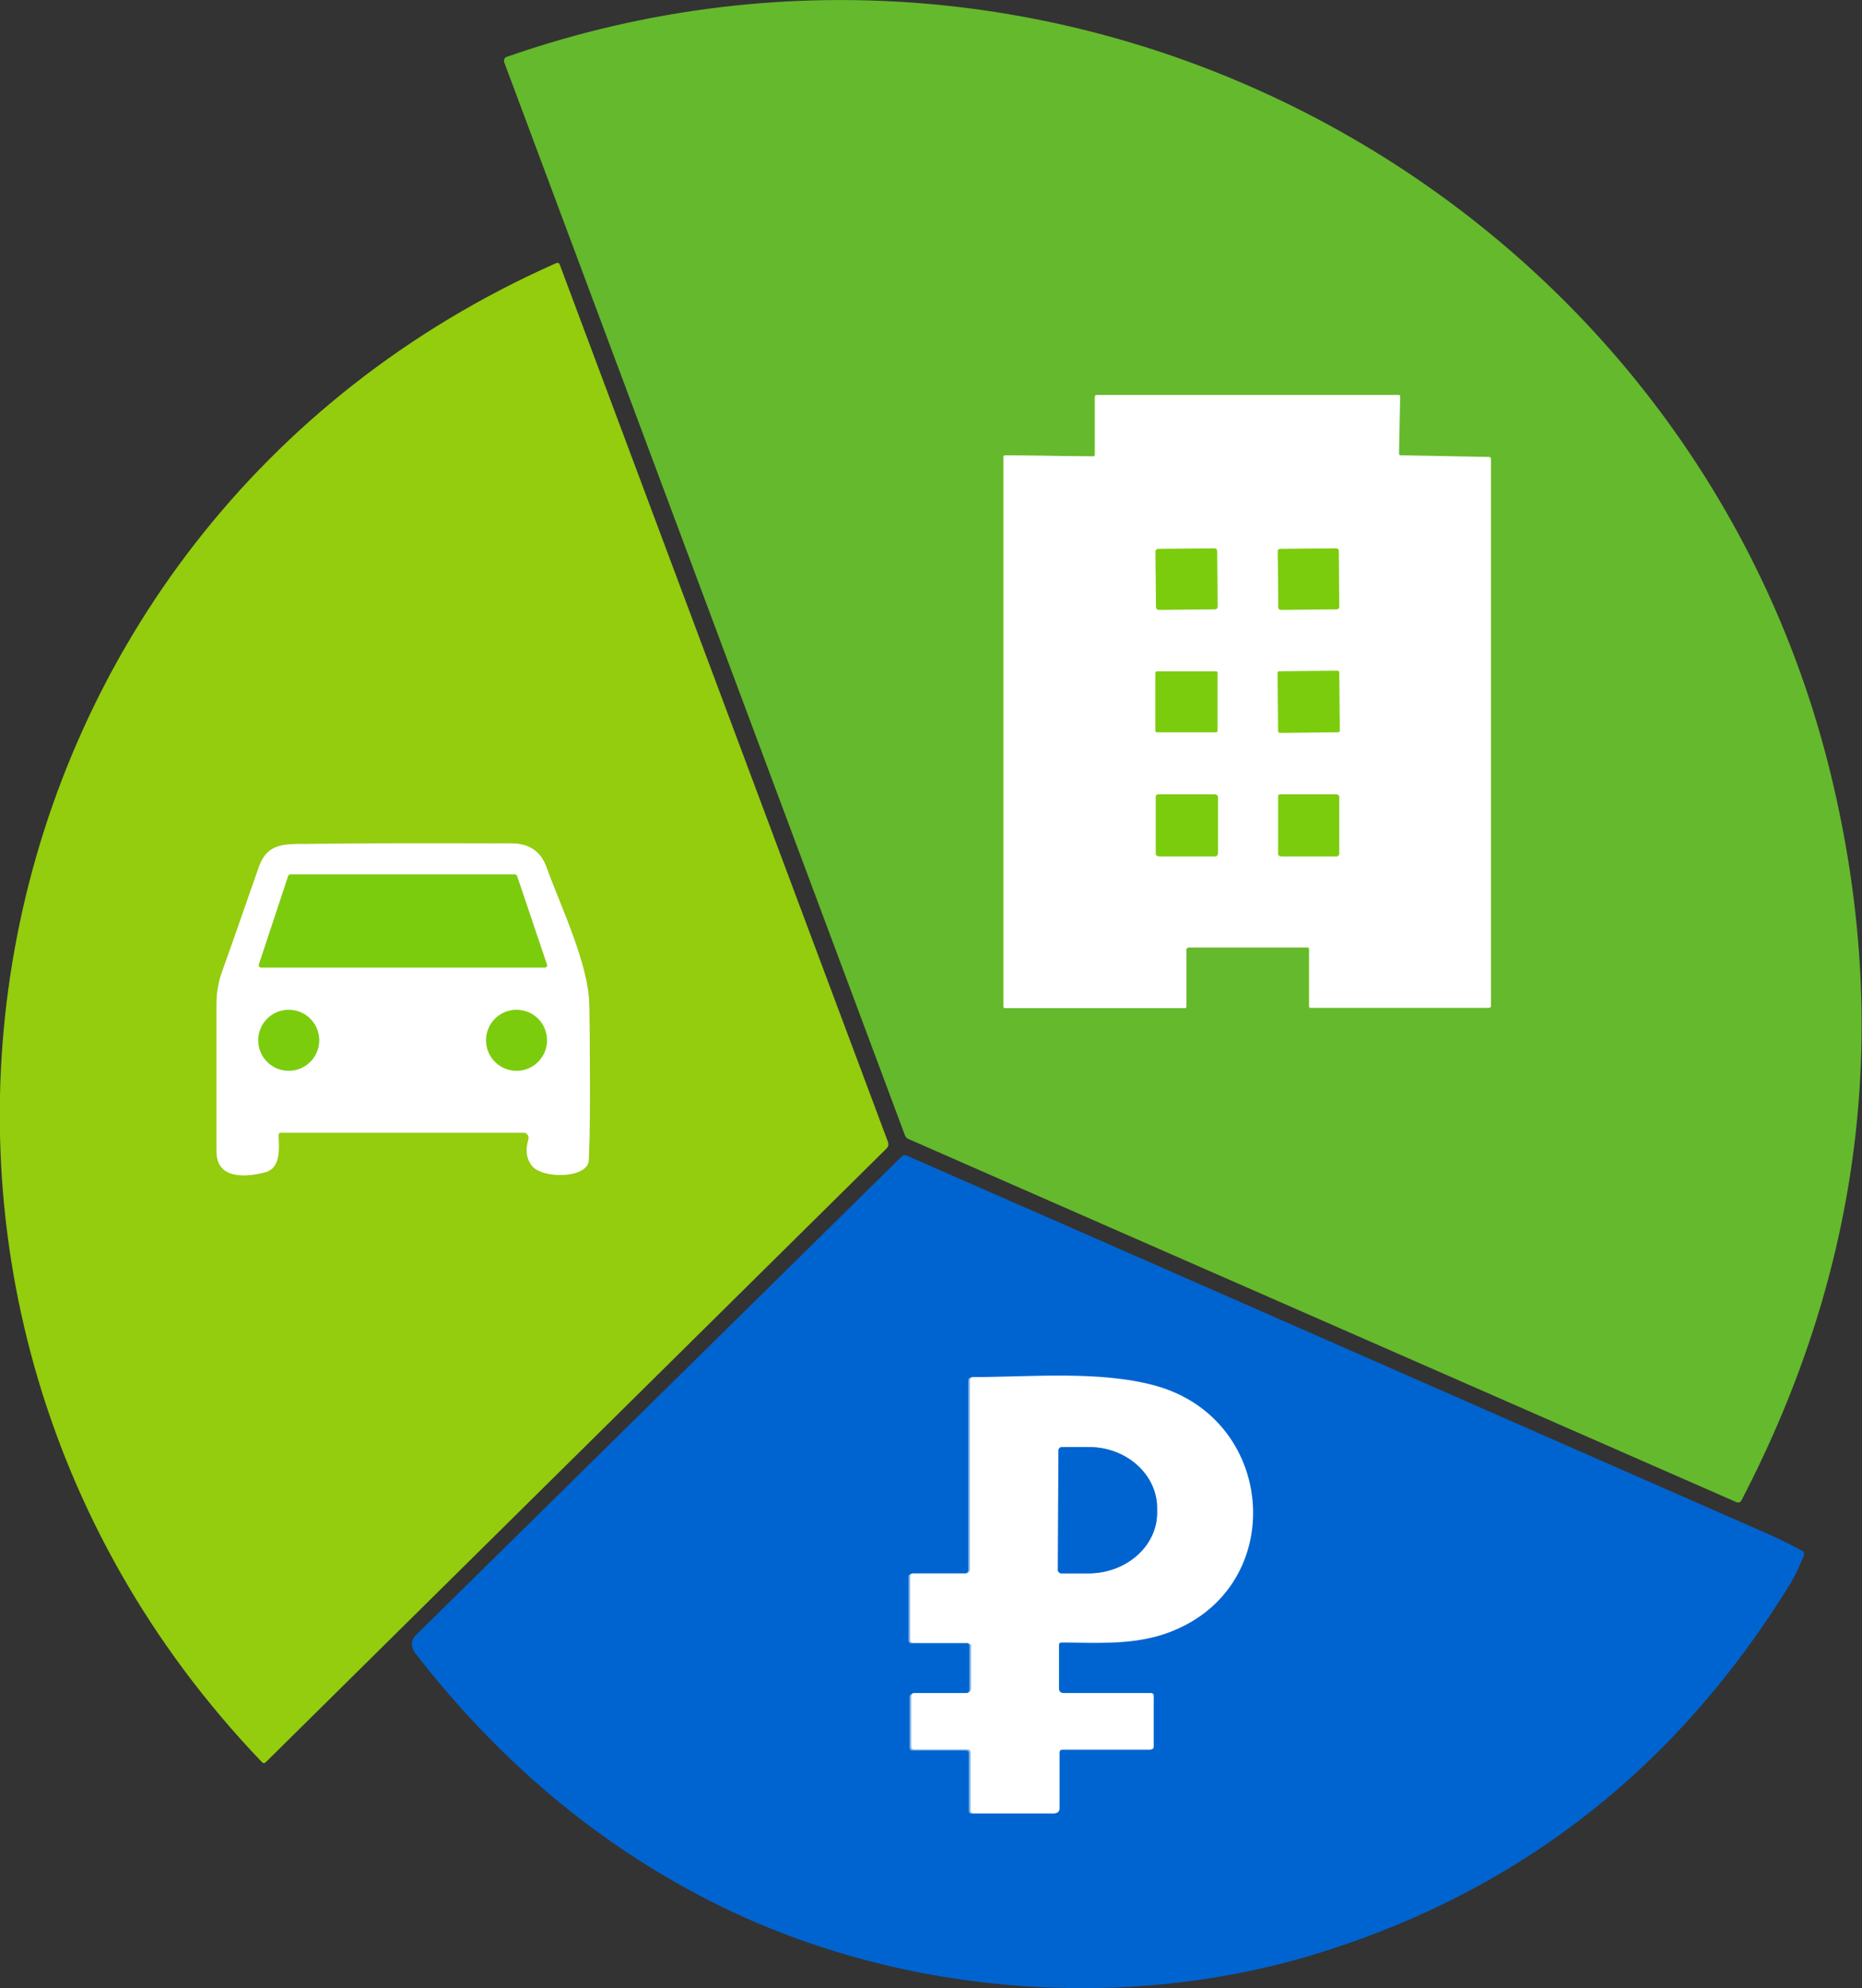
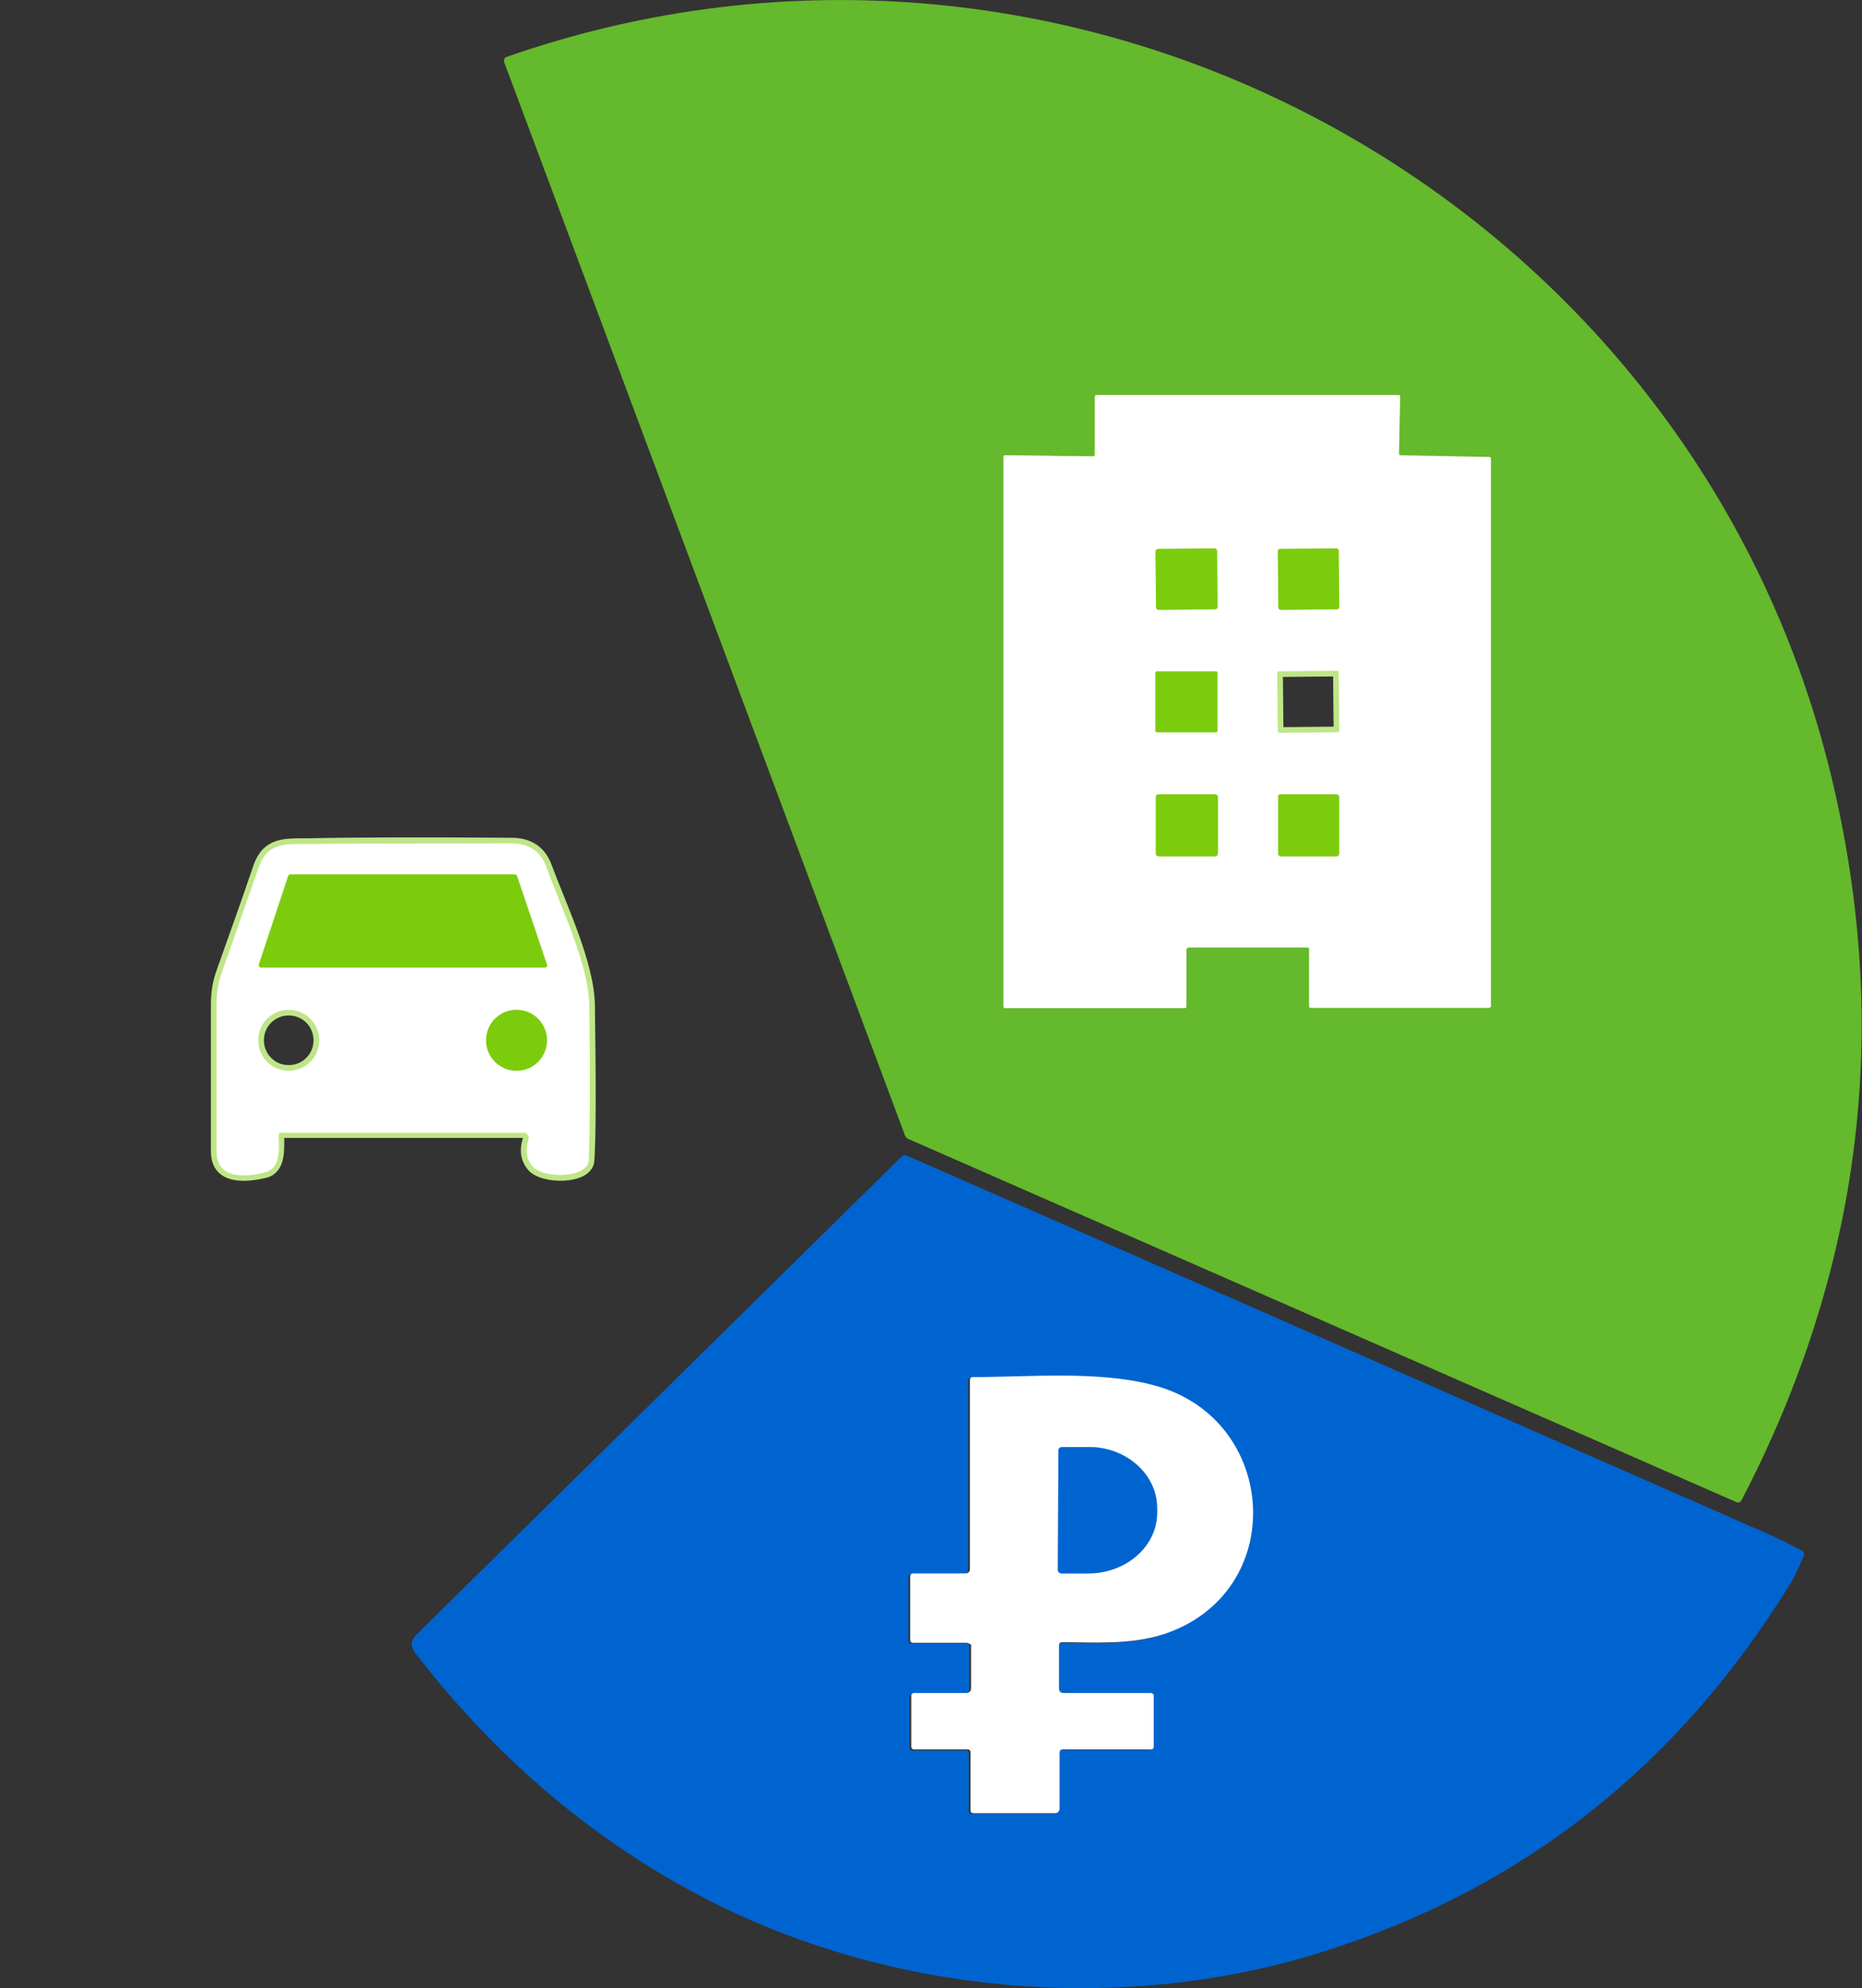
<svg xmlns="http://www.w3.org/2000/svg" version="1.1" id="Layer_1" x="0px" y="0px" viewBox="0 0 330.2 352.4" style="enable-background:new 0 0 330.2 352.4;" xml:space="preserve">
  <rect x="0" y="0" width="330.2" height="352.4" fill="#333333" stroke="none" />
  <style type="text/css">
	.st0{fill:none;stroke:#BEE687;stroke-width:2;}
	.st1{fill:none;stroke:#80B2E8;stroke-width:2;}
	.st2{fill:#65B92C;}
	.st3{fill:#94CC0E;}
	.st4{fill:#FFFFFF;}
	.st5{fill:#7CCC0E;}
	.st6{fill:#0064D0;}
</style>
  <g>
    <path vector-effect="non-scaling-stroke" class="st0" d="M210.4,168.3c0-0.2,0.1-0.3,0.3-0.3h21.1c0.2,0,0.3,0.1,0.3,0.3v10.1   c0,0.2,0.1,0.3,0.3,0.3h31.6c0.2,0,0.3-0.1,0.3-0.3l0-97c0-0.2-0.1-0.3-0.3-0.3l-15.7-0.3c-0.2,0-0.3-0.1-0.3-0.3c0,0,0,0,0,0   l0.2-10.1c0-0.2-0.1-0.3-0.3-0.3h-53.5c-0.2,0-0.3,0.1-0.3,0.3v10.2c0,0.2-0.1,0.3-0.3,0.3l-15.6-0.2c-0.2,0-0.3,0.1-0.3,0.3v97.4   c0,0.2,0.1,0.3,0.3,0.3h31.8c0.2,0,0.3-0.1,0.3-0.3V168.3" />
    <path vector-effect="non-scaling-stroke" class="st0" d="M49.9,200.7h42.8c0.5,0,1,0.4,1,1c0,0.1,0,0.2,0,0.3   c-0.6,1.8-0.4,3.3,0.6,4.6c1.8,2.4,9.9,2.4,10.1-0.9c0.3-4.5,0.3-13.6,0.1-27.5c-0.1-7.3-5-17.5-7.6-24.5c-1-2.8-3.1-4.2-6.2-4.2   c-14.9-0.1-27-0.1-36.2,0.1c-4,0-7.1-0.2-8.6,4.1c-2.1,6.2-4.3,12.3-6.5,18.5c-0.7,1.9-1,3.8-1,5.8c0,8.7,0,17.4,0,26.1   c0,5,5.2,4.5,8.6,3.7c2.7-0.7,2.4-4.1,2.4-6.5C49.4,200.9,49.6,200.7,49.9,200.7" />
    <path vector-effect="non-scaling-stroke" class="st0" d="M215.9,97.7c0-0.3-0.2-0.5-0.5-0.5h0l-9.9,0.1c-0.3,0-0.5,0.2-0.5,0.5   c0,0,0,0,0,0l0.1,9.8c0,0.3,0.2,0.5,0.5,0.5h0l9.9-0.1c0.3,0,0.5-0.2,0.5-0.5c0,0,0,0,0,0L215.9,97.7" />
    <path vector-effect="non-scaling-stroke" class="st0" d="M237.4,97.6c0-0.2-0.2-0.4-0.4-0.4l0,0l-10,0.1c-0.2,0-0.4,0.2-0.4,0.4   c0,0,0,0,0,0l0.1,10c0,0.2,0.2,0.4,0.4,0.4h0l10-0.1c0.2,0,0.4-0.2,0.4-0.4c0,0,0,0,0,0L237.4,97.6" />
    <path vector-effect="non-scaling-stroke" class="st0" d="M215.9,119.3c0-0.2-0.1-0.3-0.3-0.3l-10.4,0c-0.2,0-0.3,0.1-0.3,0.3   l0,10.2c0,0.2,0.1,0.3,0.3,0.3l10.4,0c0.2,0,0.3-0.1,0.3-0.3L215.9,119.3" />
    <path vector-effect="non-scaling-stroke" class="st0" d="M237.4,119.2c0-0.1-0.1-0.3-0.3-0.3c0,0,0,0,0,0l-10.3,0.1   c-0.1,0-0.3,0.1-0.3,0.3c0,0,0,0,0,0l0.1,10.3c0,0.1,0.1,0.3,0.3,0.3c0,0,0,0,0,0l10.3-0.1c0.1,0,0.3-0.1,0.3-0.3c0,0,0,0,0,0   L237.4,119.2" />
    <path vector-effect="non-scaling-stroke" class="st0" d="M215.9,141.3c0-0.3-0.2-0.5-0.6-0.5l0,0l-9.9,0c-0.3,0-0.5,0.2-0.5,0.6   l0,9.9c0,0.3,0.2,0.5,0.6,0.5l0,0l9.9,0c0.3,0,0.5-0.2,0.5-0.6L215.9,141.3" />
    <path vector-effect="non-scaling-stroke" class="st0" d="M237.4,141.2c0-0.2-0.2-0.4-0.5-0.4l-9.9,0c-0.2,0-0.4,0.2-0.4,0.5l0,10.1   c0,0.2,0.2,0.4,0.5,0.4l9.9,0c0.2,0,0.4-0.2,0.4-0.5L237.4,141.2" />
    <path vector-effect="non-scaling-stroke" class="st0" d="M51.5,155c-0.2,0-0.3,0.1-0.4,0.3L45.9,171c-0.1,0.2,0,0.4,0.3,0.5   c0,0,0.1,0,0.1,0h50.3c0.2,0,0.4-0.2,0.4-0.4c0,0,0-0.1,0-0.1l-5.3-15.7c-0.1-0.2-0.2-0.3-0.4-0.3H51.5" />
    <path vector-effect="non-scaling-stroke" class="st0" d="M56.6,184.4c0-3-2.4-5.4-5.4-5.4s-5.4,2.4-5.4,5.4l0,0   c0,3,2.4,5.4,5.4,5.4l0,0C54.2,189.8,56.6,187.4,56.6,184.4" />
    <path vector-effect="non-scaling-stroke" class="st0" d="M97,184.4c0-3-2.4-5.4-5.4-5.4h0c-3,0-5.4,2.4-5.4,5.4l0,0   c0,3,2.4,5.4,5.4,5.4S97,187.4,97,184.4" />
-     <path vector-effect="non-scaling-stroke" class="st1" d="M171.9,291.7v7.8c0,0.4-0.3,0.8-0.8,0.8h-9.3c-0.3,0-0.5,0.2-0.5,0.5v9   c0,0.3,0.2,0.5,0.5,0.5h9.5c0.3,0,0.5,0.2,0.5,0.5V321c0,0.3,0.2,0.5,0.5,0.5h14.5c0.4,0,0.8-0.3,0.8-0.8v-9.9   c0-0.4,0.2-0.6,0.6-0.6h15.6c0.3,0,0.5-0.2,0.5-0.5v-9c0-0.3-0.2-0.5-0.5-0.5h-15.5c-0.5,0-0.8-0.3-0.8-0.8v-7.7   c0-0.3,0.2-0.5,0.5-0.5c6,0,12,0.5,18-1.4c22.2-7.3,20.6-38.1-1.5-44.1c-9.8-2.7-22.1-1.5-32.3-1.5c-0.3,0-0.5,0.2-0.5,0.5v33.5   c0,0.5-0.3,0.8-0.8,0.8h-9.3c-0.3,0-0.5,0.2-0.5,0.5v11.3c0,0.3,0.2,0.5,0.5,0.5h9.5C171.7,291.2,171.9,291.4,171.9,291.7" />
    <path vector-effect="non-scaling-stroke" class="st1" d="M187.7,257.1l-0.1,21.2c0,0.3,0.3,0.6,0.6,0.6l4.8,0   c6.7,0,12.1-4.8,12.2-10.7c0,0,0,0,0,0v-0.9c0-5.9-5.4-10.8-12.1-10.8l-4.8,0C188,256.5,187.7,256.7,187.7,257.1L187.7,257.1" />
  </g>
  <path class="st2" d="M89.8,10.1c100.4-35.1,210,24.7,234.9,127.3c10.8,44.6,5.5,87.5-15.9,128.6c-0.2,0.3-0.4,0.4-0.8,0.3  l-146.9-64.4c-0.3-0.1-0.5-0.4-0.6-0.6L89.4,11C89.3,10.6,89.5,10.2,89.8,10.1C89.8,10.1,89.8,10.1,89.8,10.1z M210.4,168.3  c0-0.2,0.1-0.3,0.3-0.3h21.1c0.2,0,0.3,0.1,0.3,0.3v10.1c0,0.2,0.1,0.3,0.3,0.3h31.6c0.2,0,0.3-0.1,0.3-0.3l0-97  c0-0.2-0.1-0.3-0.3-0.3l-15.7-0.3c-0.2,0-0.3-0.1-0.3-0.3c0,0,0,0,0,0l0.2-10.1c0-0.2-0.1-0.3-0.3-0.3h-53.5c-0.2,0-0.3,0.1-0.3,0.3  v10.2c0,0.2-0.1,0.3-0.3,0.3l-15.6-0.2c-0.2,0-0.3,0.1-0.3,0.3v97.4c0,0.2,0.1,0.3,0.3,0.3h31.8c0.2,0,0.3-0.1,0.3-0.3V168.3z" />
-   <path class="st3" d="M157.2,203.6l-110,108.7c-0.3,0.3-0.5,0.3-0.8,0C-33.2,229.2-7,93.5,98.5,46.7c0.4-0.2,0.7-0.1,0.8,0.3  l58.2,155.5C157.6,203,157.5,203.3,157.2,203.6z M49.9,200.7h42.8c0.5,0,1,0.4,1,1c0,0.1,0,0.2,0,0.3c-0.6,1.8-0.4,3.3,0.6,4.6  c1.8,2.4,9.9,2.4,10.1-0.9c0.3-4.5,0.3-13.6,0.1-27.5c-0.1-7.3-5-17.5-7.6-24.5c-1-2.8-3.1-4.2-6.2-4.2c-14.9-0.1-27-0.1-36.2,0.1  c-4,0-7.1-0.2-8.6,4.1c-2.1,6.2-4.3,12.3-6.5,18.5c-0.7,1.9-1,3.8-1,5.8c0,8.7,0,17.4,0,26.1c0,5,5.2,4.5,8.6,3.7  c2.7-0.7,2.4-4.1,2.4-6.5C49.4,200.9,49.6,200.7,49.9,200.7z" />
  <path class="st4" d="M210.4,168.3v10.1c0,0.2-0.1,0.3-0.3,0.3h-31.8c-0.2,0-0.3-0.1-0.3-0.3V81c0-0.2,0.1-0.3,0.3-0.3l15.6,0.2  c0.2,0,0.3-0.1,0.3-0.3V70.3c0-0.2,0.1-0.3,0.3-0.3h53.5c0.2,0,0.3,0.1,0.3,0.3l-0.2,10.1c0,0.2,0.1,0.3,0.3,0.3c0,0,0,0,0,0  l15.7,0.3c0.2,0,0.3,0.2,0.3,0.3l0,97c0,0.2-0.1,0.3-0.3,0.3h-31.6c-0.2,0-0.3-0.1-0.3-0.3v-10.1c0-0.2-0.1-0.3-0.3-0.3h-21.1  C210.6,168,210.4,168.1,210.4,168.3z M215.9,97.7c0-0.3-0.2-0.5-0.5-0.5h0l-9.9,0.1c-0.3,0-0.5,0.2-0.5,0.5c0,0,0,0,0,0l0.1,9.8  c0,0.3,0.2,0.5,0.5,0.5h0l9.9-0.1c0.3,0,0.5-0.2,0.5-0.5c0,0,0,0,0,0L215.9,97.7z M237.4,97.6c0-0.2-0.2-0.4-0.4-0.4l0,0l-10,0.1  c-0.2,0-0.4,0.2-0.4,0.4c0,0,0,0,0,0l0.1,10c0,0.2,0.2,0.4,0.4,0.4h0l10-0.1c0.2,0,0.4-0.2,0.4-0.4c0,0,0,0,0,0L237.4,97.6z   M215.9,119.3c0-0.2-0.1-0.3-0.3-0.3l-10.4,0c-0.2,0-0.3,0.1-0.3,0.3l0,10.2c0,0.2,0.1,0.3,0.3,0.3l10.4,0c0.2,0,0.3-0.1,0.3-0.3  L215.9,119.3z M237.4,119.2c0-0.1-0.1-0.3-0.3-0.3c0,0,0,0,0,0l-10.3,0.1c-0.1,0-0.3,0.1-0.3,0.3c0,0,0,0,0,0l0.1,10.3  c0,0.1,0.1,0.3,0.3,0.3c0,0,0,0,0,0l10.3-0.1c0.1,0,0.3-0.1,0.3-0.3c0,0,0,0,0,0L237.4,119.2z M215.9,141.3c0-0.3-0.2-0.5-0.6-0.5  l0,0l-9.9,0c-0.3,0-0.5,0.2-0.5,0.6l0,9.9c0,0.3,0.2,0.5,0.6,0.5l0,0l9.9,0c0.3,0,0.5-0.2,0.5-0.6L215.9,141.3z M237.4,141.2  c0-0.2-0.2-0.4-0.5-0.4l-9.9,0c-0.2,0-0.4,0.2-0.4,0.5l0,10.1c0,0.2,0.2,0.4,0.5,0.4l9.9,0c0.2,0,0.4-0.2,0.4-0.5L237.4,141.2z" />
  <path class="st5" d="M205.4,97.3l9.9-0.1c0.3,0,0.5,0.2,0.5,0.5l0.1,9.8c0,0.3-0.2,0.5-0.5,0.5l-9.9,0.1c-0.3,0-0.5-0.2-0.5-0.5  l-0.1-9.8C204.9,97.5,205.1,97.3,205.4,97.3z" />
  <path class="st5" d="M227,97.3l10-0.1c0.2,0,0.4,0.2,0.4,0.4l0.1,10c0,0.2-0.2,0.4-0.4,0.4l-10,0.1c-0.2,0-0.4-0.2-0.4-0.4l-0.1-10  C226.6,97.4,226.8,97.3,227,97.3z" />
  <path class="st5" d="M205.2,119l10.4,0c0.2,0,0.3,0.1,0.3,0.3l0,10.2c0,0.2-0.1,0.3-0.3,0.3l-10.4,0c-0.2,0-0.3-0.1-0.3-0.3l0-10.2  C204.9,119.1,205.1,119,205.2,119z" />
-   <path class="st5" d="M226.9,119l10.3-0.1c0.1,0,0.3,0.1,0.3,0.3l0.1,10.3c0,0.1-0.1,0.3-0.3,0.3l-10.3,0.1c-0.1,0-0.3-0.1-0.3-0.3  l-0.1-10.3C226.6,119.1,226.7,119,226.9,119z" />
  <path class="st5" d="M205.5,140.8l9.9,0c0.3,0,0.6,0.2,0.6,0.5l0,9.9c0,0.3-0.2,0.6-0.5,0.6l-9.9,0c-0.3,0-0.6-0.2-0.6-0.5l0-9.9  C204.9,141,205.2,140.8,205.5,140.8z" />
  <path class="st5" d="M227.1,140.8l9.9,0c0.2,0,0.5,0.2,0.5,0.4l0,10.1c0,0.2-0.2,0.5-0.4,0.5l-9.9,0c-0.2,0-0.5-0.2-0.5-0.4l0-10.1  C226.6,141,226.8,140.8,227.1,140.8z" />
  <path class="st4" d="M49.4,201.3c0.1,2.4,0.4,5.8-2.4,6.5c-3.4,0.9-8.6,1.3-8.6-3.7c0-8.7,0-17.4,0-26.1c0-2,0.3-3.9,1-5.8  c2.2-6.1,4.3-12.3,6.5-18.5c1.5-4.3,4.6-4.1,8.6-4.1c9.2-0.1,21.3-0.1,36.2-0.1c3.1,0,5.2,1.4,6.2,4.2c2.5,7,7.5,17.2,7.6,24.5  c0.2,13.8,0.1,23-0.1,27.5c-0.2,3.2-8.3,3.3-10.1,0.9c-1-1.3-1.1-2.8-0.6-4.6c0.2-0.5-0.1-1-0.6-1.2c-0.1,0-0.2,0-0.3,0H49.9  C49.6,200.7,49.4,200.9,49.4,201.3z M51.5,155c-0.2,0-0.3,0.1-0.4,0.3L45.9,171c-0.1,0.2,0,0.4,0.3,0.5c0,0,0.1,0,0.1,0h50.3  c0.2,0,0.4-0.2,0.4-0.4c0,0,0-0.1,0-0.1l-5.3-15.7c-0.1-0.2-0.2-0.3-0.4-0.3H51.5z M56.6,184.4c0-3-2.4-5.4-5.4-5.4  s-5.4,2.4-5.4,5.4l0,0c0,3,2.4,5.4,5.4,5.4l0,0C54.2,189.8,56.6,187.4,56.6,184.4z M97,184.4c0-3-2.4-5.4-5.4-5.4h0  c-3,0-5.4,2.4-5.4,5.4l0,0c0,3,2.4,5.4,5.4,5.4S97,187.4,97,184.4z" />
  <path class="st5" d="M51.5,155h39.8c0.2,0,0.3,0.1,0.4,0.3l5.3,15.7c0.1,0.2,0,0.4-0.3,0.5c0,0-0.1,0-0.1,0H46.3  c-0.2,0-0.4-0.2-0.4-0.4c0,0,0-0.1,0-0.1l5.2-15.7C51.2,155.1,51.3,155,51.5,155z" />
-   <circle class="st5" cx="51.2" cy="184.4" r="5.4" />
  <circle class="st5" cx="91.6" cy="184.4" r="5.4" />
  <path class="st6" d="M73.8,289.8c28.7-28.3,57.4-56.5,86.1-84.8c0.2-0.2,0.5-0.3,0.8-0.2c50.7,22.2,101.3,44.5,151.9,66.7  c2.4,1,4.7,2.2,7,3.4c0.3,0.2,0.4,0.5,0.3,0.8c-0.9,2.2-1.7,3.8-2.4,5c-19.8,32.2-47.3,54-82.7,65.2c-35.2,11.2-76.1,7.8-109-9  c-20-10.2-37.2-24.7-51.8-43.4C72.8,292.1,72.7,290.9,73.8,289.8z M171.9,291.7v7.8c0,0.4-0.3,0.8-0.8,0.8h-9.3  c-0.3,0-0.5,0.2-0.5,0.5v9c0,0.3,0.2,0.5,0.5,0.5h9.5c0.3,0,0.5,0.2,0.5,0.5V321c0,0.3,0.2,0.5,0.5,0.5h14.5c0.4,0,0.8-0.3,0.8-0.8  v-9.9c0-0.4,0.2-0.6,0.6-0.6h15.6c0.3,0,0.5-0.2,0.5-0.5v-9c0-0.3-0.2-0.5-0.5-0.5h-15.5c-0.5,0-0.8-0.3-0.8-0.8v-7.7  c0-0.3,0.2-0.5,0.5-0.5c6,0,12,0.5,18-1.4c22.2-7.3,20.6-38.1-1.5-44.1c-9.8-2.7-22.1-1.5-32.3-1.5c-0.3,0-0.5,0.2-0.5,0.5v33.5  c0,0.5-0.3,0.8-0.8,0.8h-9.3c-0.3,0-0.5,0.2-0.5,0.5v11.3c0,0.3,0.2,0.5,0.5,0.5h9.5C171.7,291.2,171.9,291.4,171.9,291.7z" />
  <path class="st4" d="M171.4,291.2h-9.5c-0.3,0-0.5-0.2-0.5-0.5v-11.3c0-0.3,0.2-0.5,0.5-0.5h9.3c0.5,0,0.8-0.3,0.8-0.8v-33.5  c0-0.3,0.2-0.5,0.5-0.5c10.1,0,22.4-1.2,32.3,1.5c22.1,6,23.8,36.8,1.5,44.1c-6,1.9-12.1,1.4-18,1.4c-0.3,0-0.5,0.2-0.5,0.5v7.7  c0,0.5,0.3,0.8,0.8,0.8h15.5c0.3,0,0.5,0.2,0.5,0.5v9c0,0.3-0.2,0.5-0.5,0.5h-15.6c-0.4,0-0.6,0.2-0.6,0.6v9.9  c0,0.4-0.3,0.8-0.8,0.8h-14.5c-0.3,0-0.5-0.2-0.5-0.5v-10.3c0-0.3-0.2-0.5-0.5-0.5h-9.5c-0.3,0-0.5-0.2-0.5-0.5v-9  c0-0.3,0.2-0.5,0.5-0.5h9.3c0.4,0,0.8-0.3,0.8-0.8v-7.8C171.9,291.4,171.7,291.2,171.4,291.2z M187.7,257.1l-0.1,21.2  c0,0.3,0.3,0.6,0.6,0.6l4.8,0c6.7,0,12.1-4.8,12.2-10.7c0,0,0,0,0,0v-0.9c0-5.9-5.4-10.8-12.1-10.8l-4.8,0  C188,256.5,187.7,256.7,187.7,257.1L187.7,257.1z" />
  <path class="st6" d="M187.7,257.1c0-0.3,0.3-0.6,0.6-0.6l0,0l4.8,0c6.7,0,12.1,4.9,12.1,10.8v0.9c0,5.9-5.5,10.7-12.2,10.7  c0,0,0,0,0,0l-4.8,0c-0.3,0-0.6-0.3-0.6-0.6L187.7,257.1z" />
</svg>